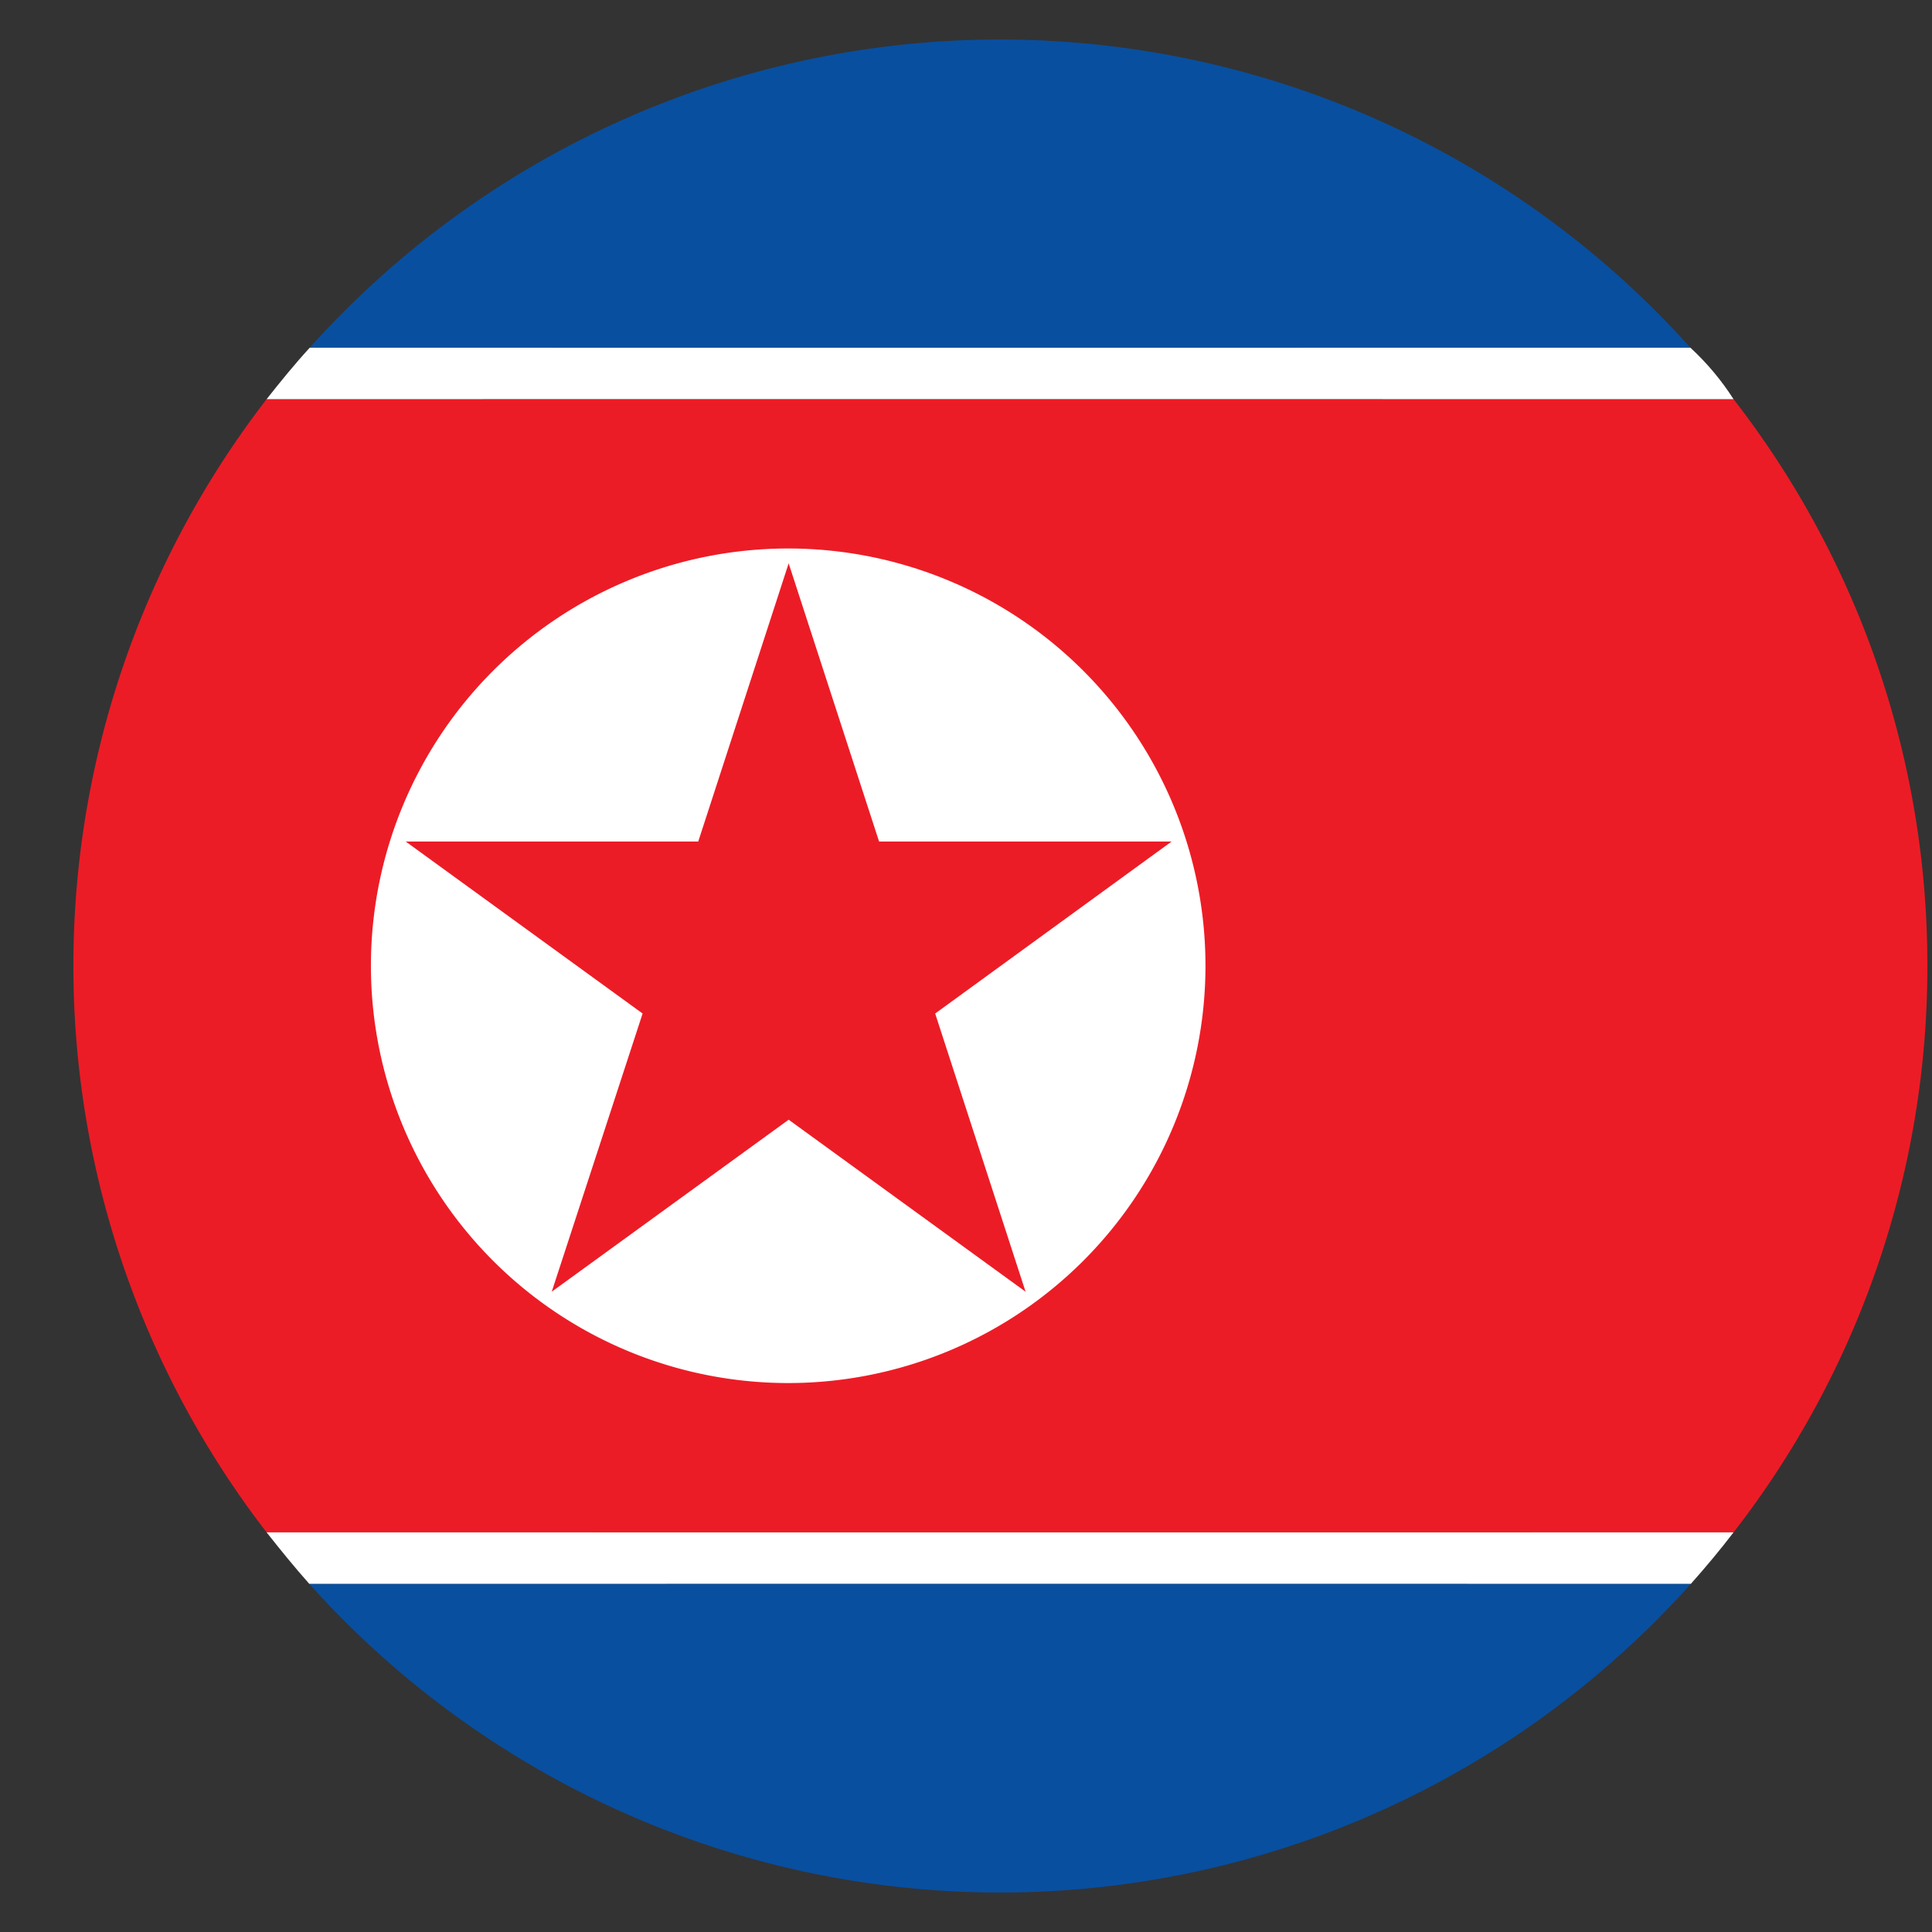
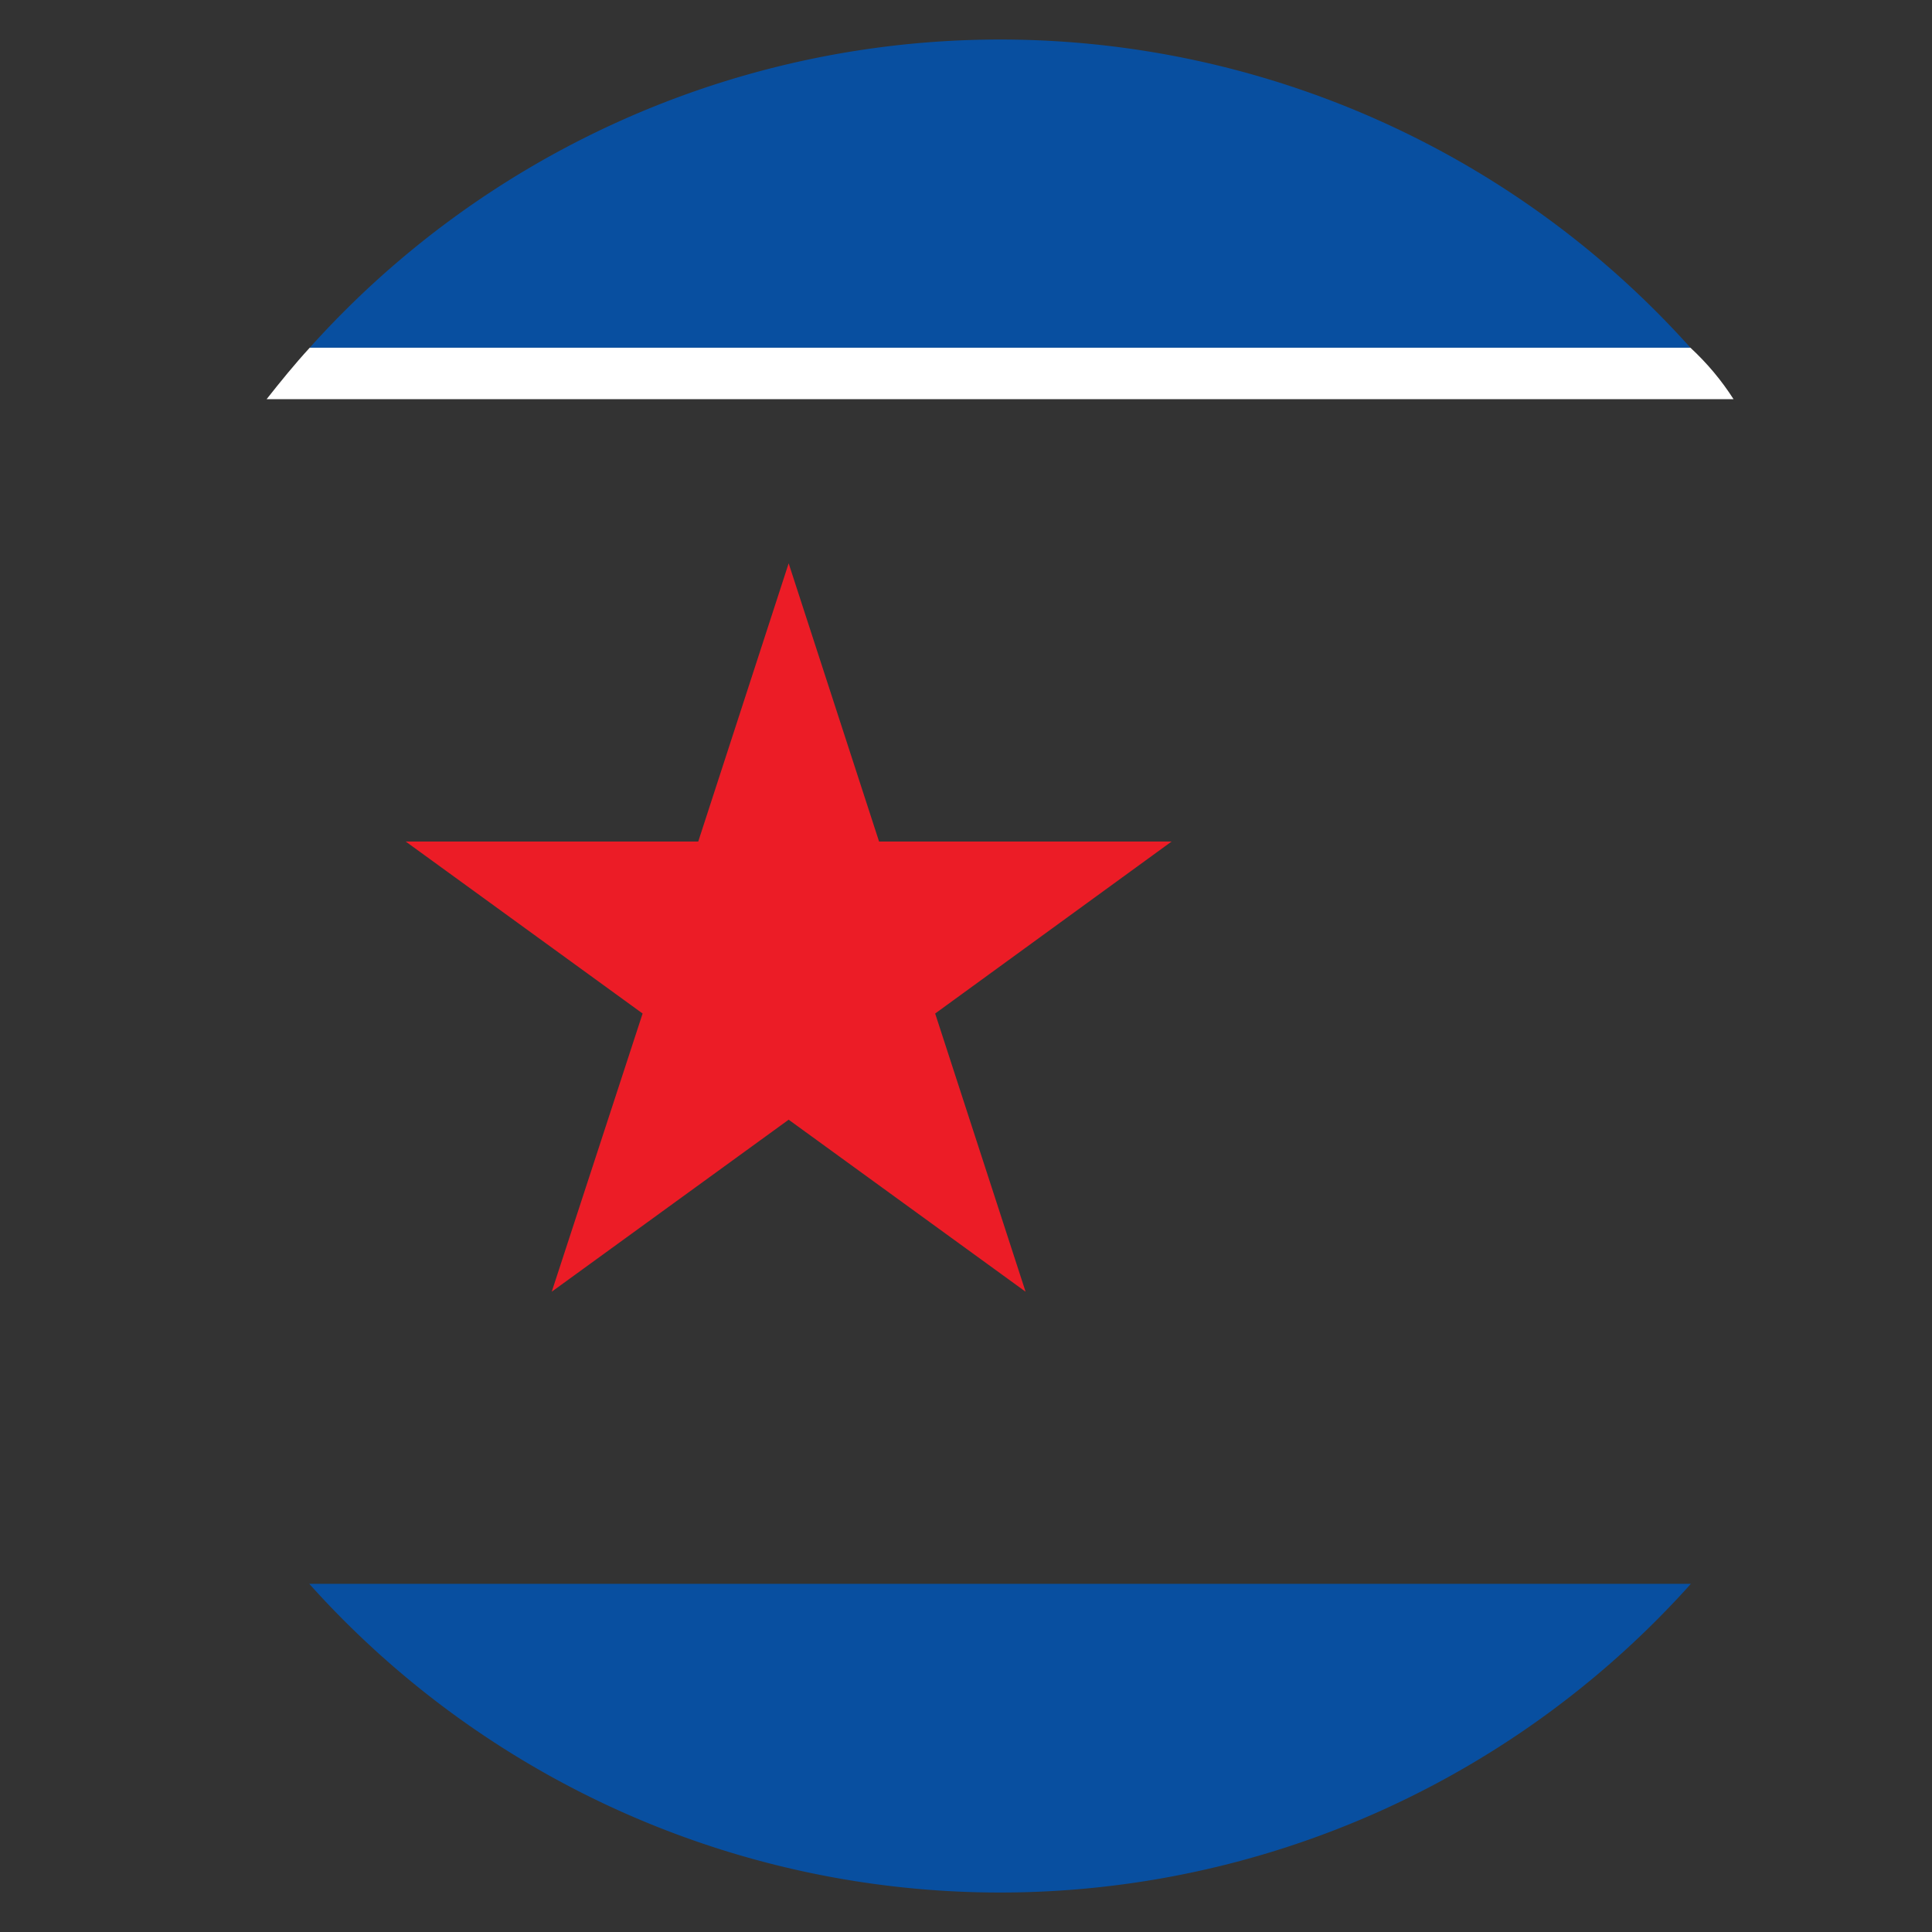
<svg xmlns="http://www.w3.org/2000/svg" id="Layer_1" data-name="Layer 1" viewBox="0 0 41.67 41.67">
  <rect x="0" y="0" width="41.67" height="41.67" fill="#333333" stroke="none" />
  <defs>
    <style>.cls-1{fill:#ec1c26;}.cls-2{fill:#084fa0;}.cls-3{fill:#fff;}.cls-4{fill:none;}</style>
  </defs>
-   <path d="M32,10.48C38.54,17,39.1,27,33.31,32.76S17.51,38,11,31.5,4,15,9.76,9.22,25.56,4,32,10.48Z" />
-   <path class="cls-1" d="M41.57,20.83a19.88,19.88,0,0,1-4.18,12.22H5.75a20,20,0,0,1,0-24.44H37.39A19.88,19.88,0,0,1,41.57,20.83Z" />
  <path class="cls-2" d="M36.46,7.5H6.68a20,20,0,0,1,29.78,0Z" />
  <path class="cls-2" d="M36.47,34.16a20,20,0,0,1-29.8,0Z" />
-   <path class="cls-3" d="M37.39,33.05c-.29.38-.6.75-.92,1.11H6.67c-.32-.36-.62-.73-.92-1.11Z" />
  <path class="cls-3" d="M37.39,8.61H5.75c.3-.38.6-.75.93-1.11H36.46Q37,8,37.39,8.61Z" />
-   <path class="cls-3" d="M26,20.83a9,9,0,1,1-9-9A9,9,0,0,1,26,20.83Z" />
  <polygon class="cls-1" points="17.01 12.15 18.96 18.15 25.27 18.15 20.17 21.86 22.12 27.86 17.01 24.15 11.9 27.86 13.86 21.86 8.75 18.15 15.06 18.15 17.01 12.15" />
  <circle class="cls-4" cx="20.83" cy="20.83" r="20.83" />
</svg>